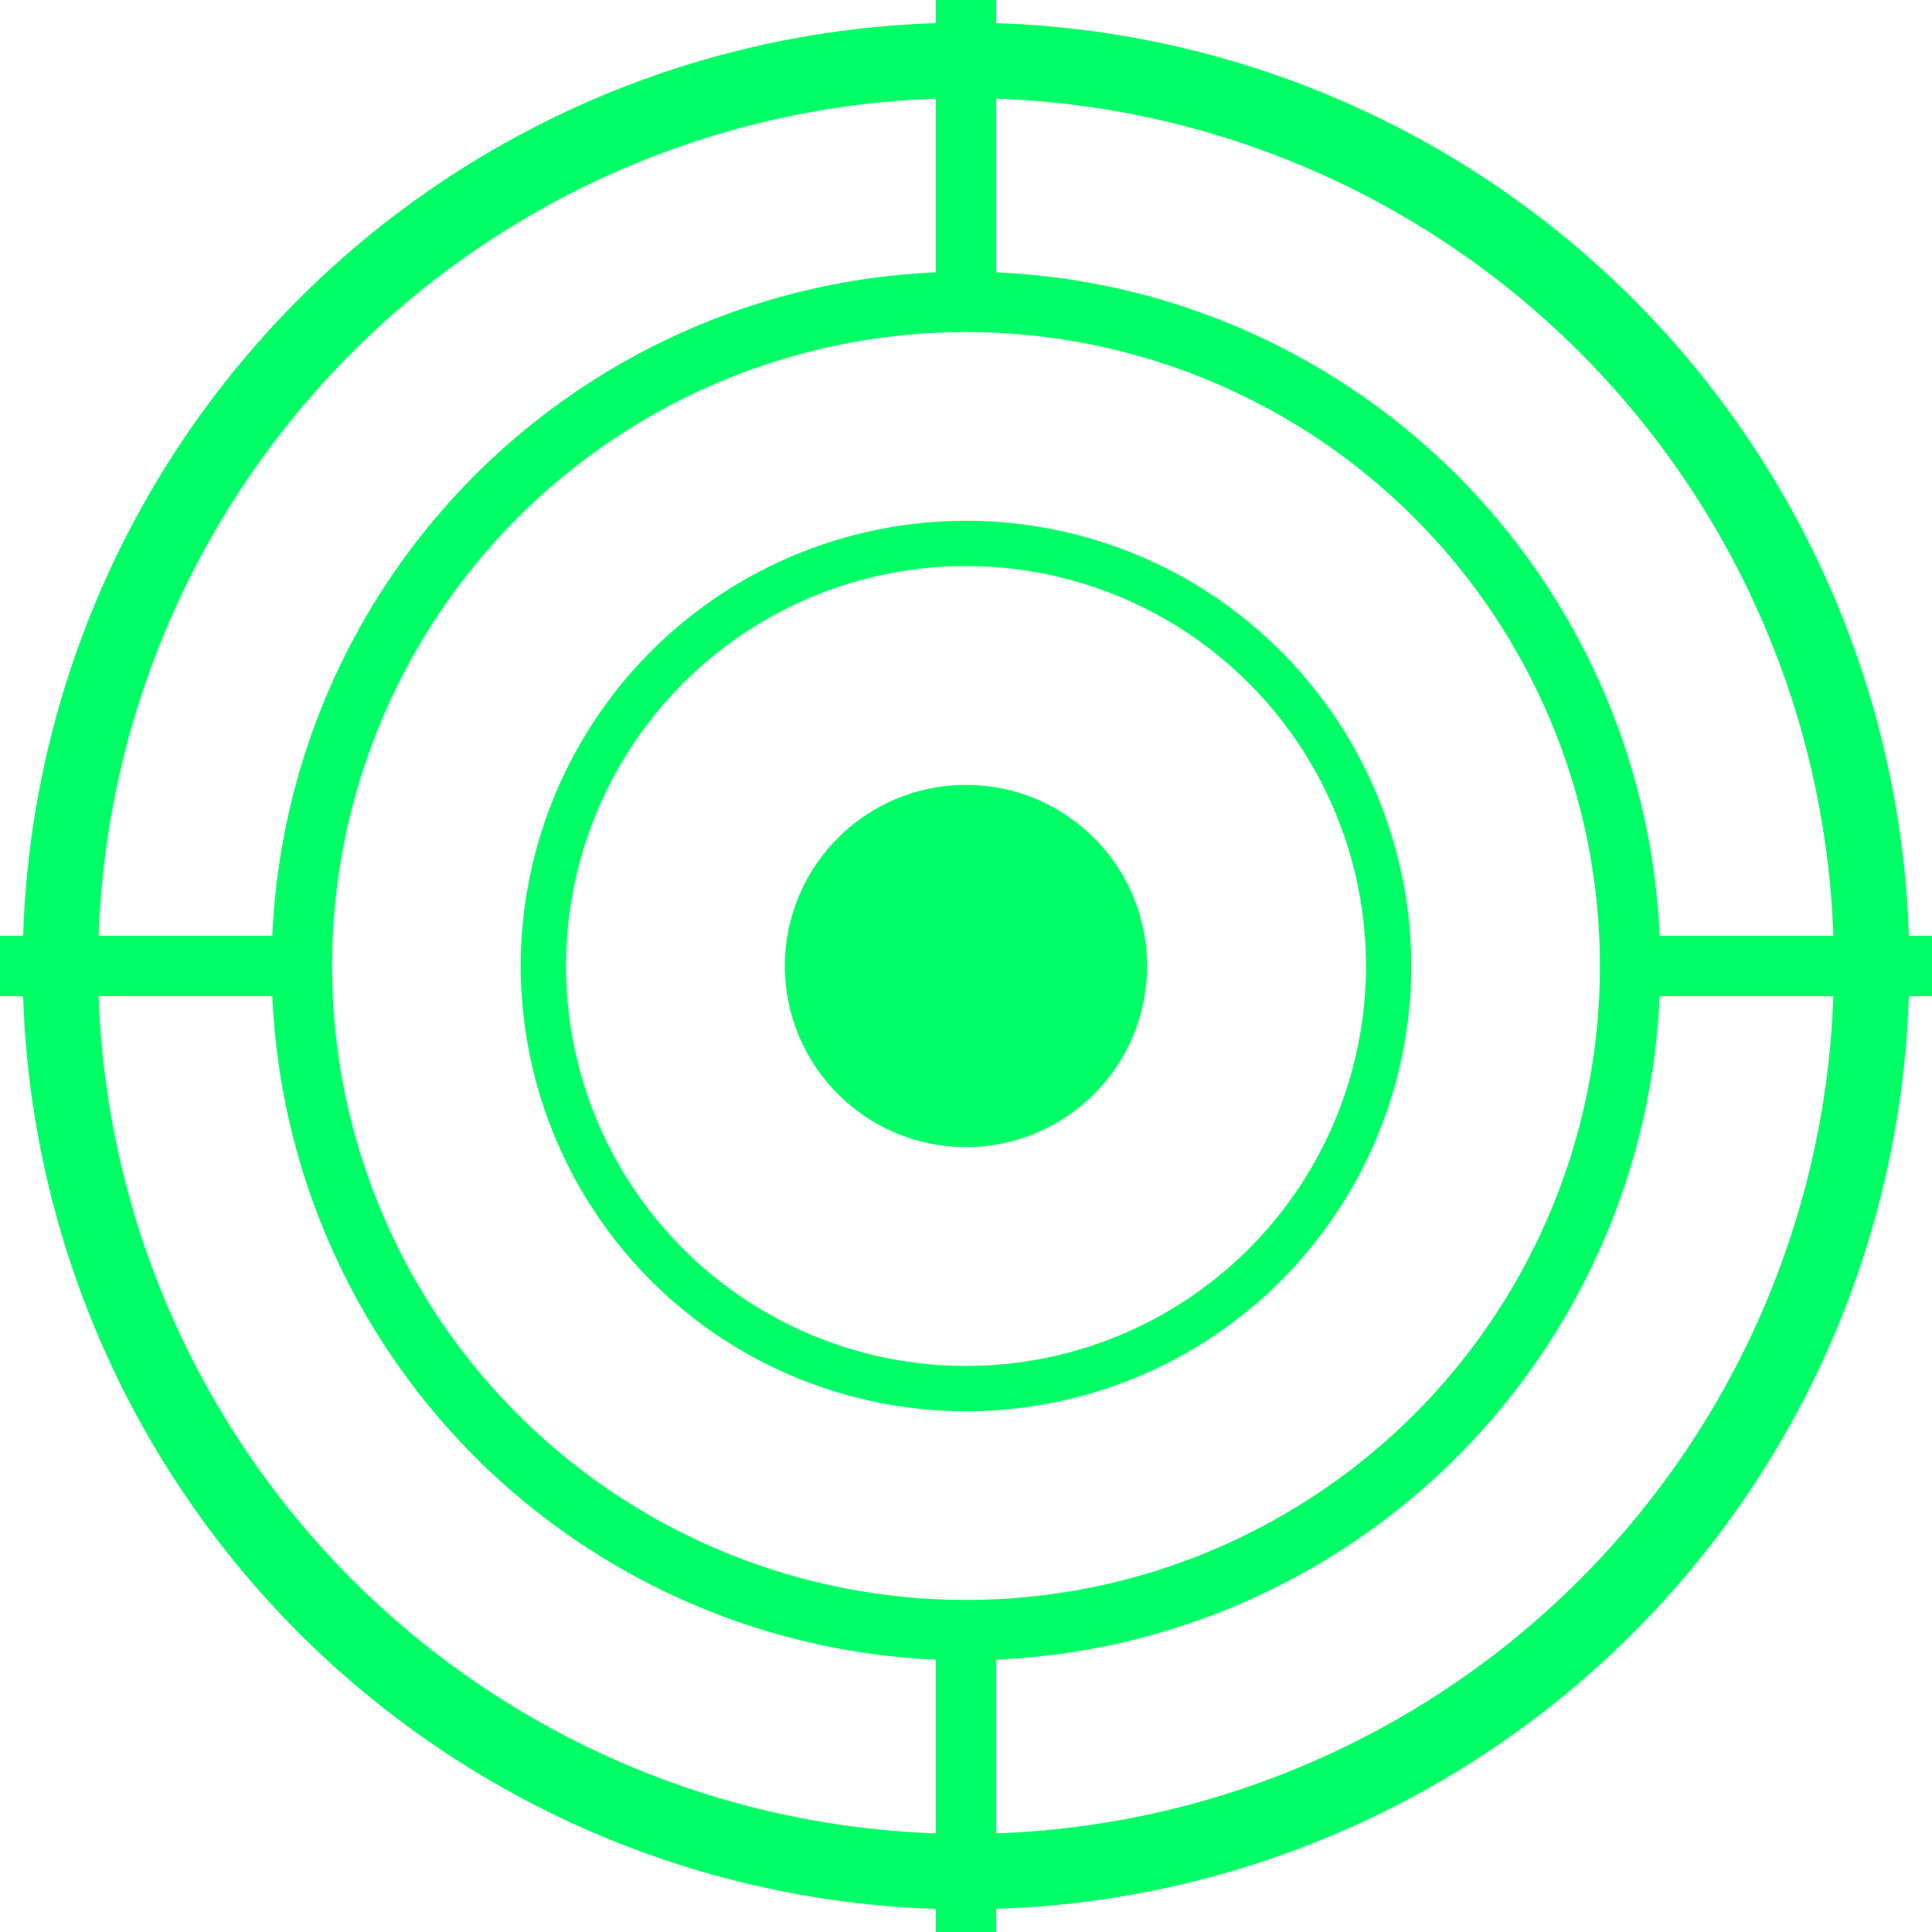
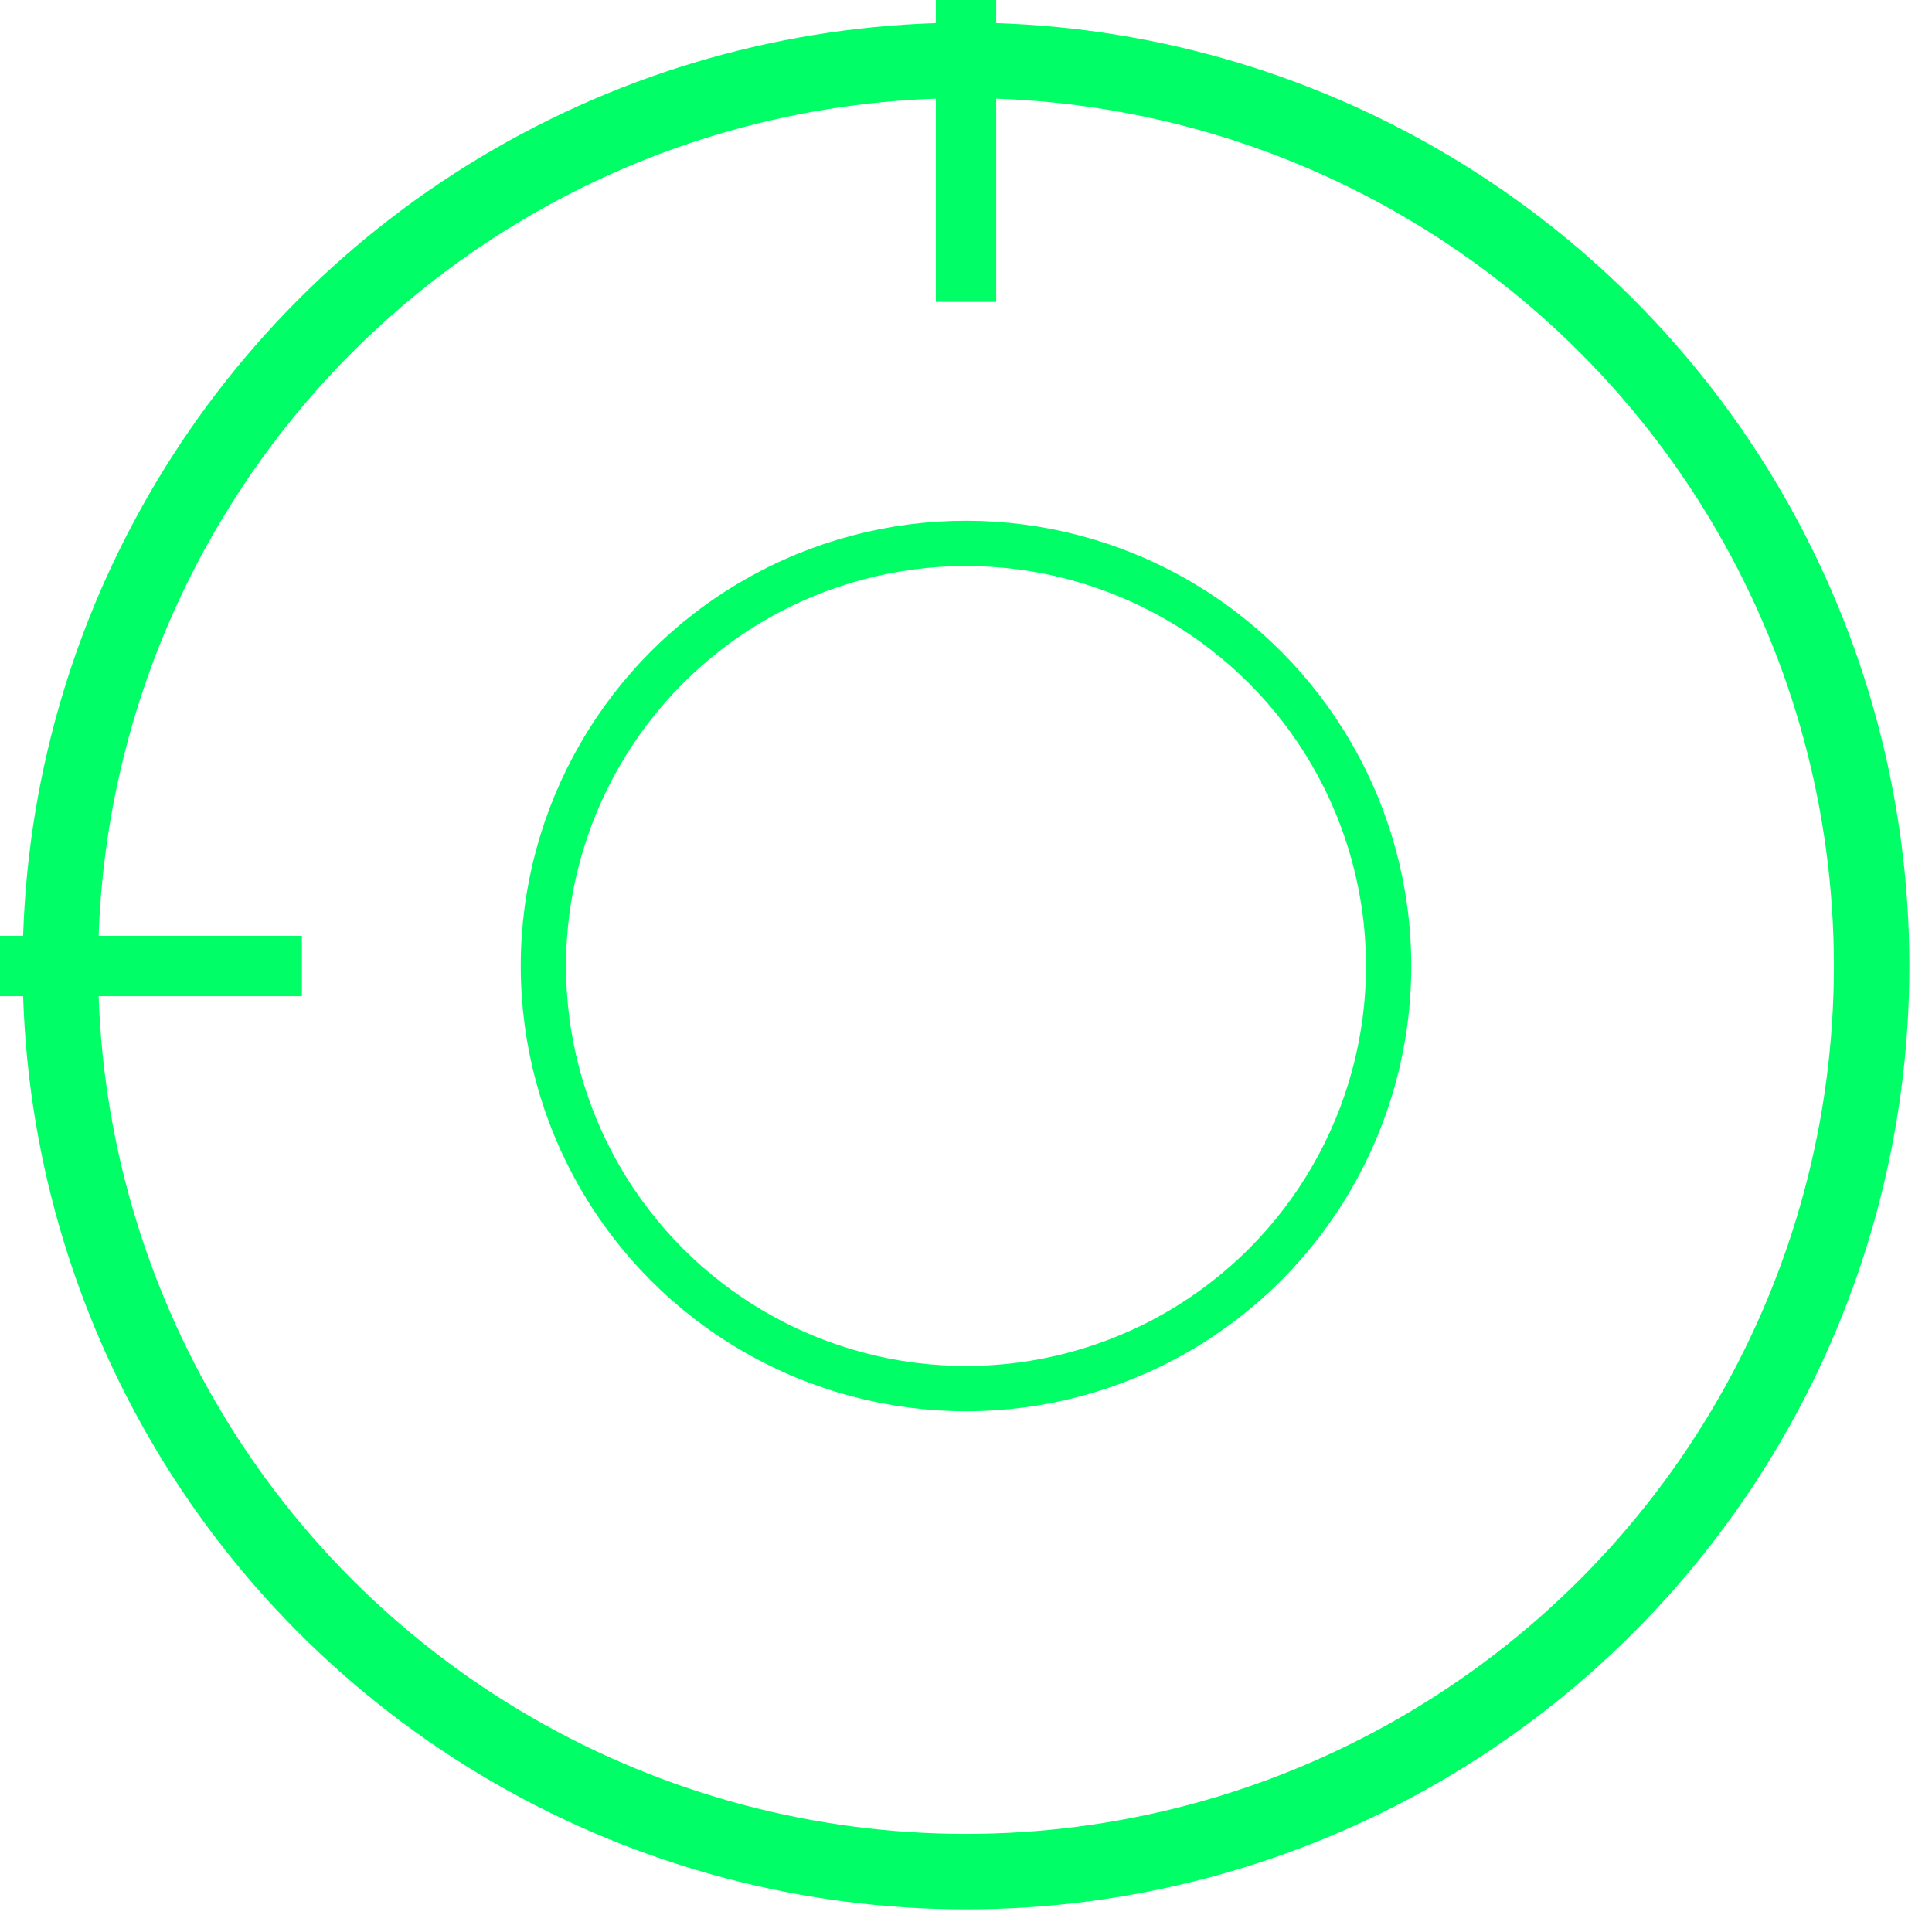
<svg xmlns="http://www.w3.org/2000/svg" width="64" height="64" viewBox="0 0 64 64" fill="none">
  <circle cx="32" cy="32" r="30" stroke="#00FF66" stroke-width="2.5" fill="none" />
-   <circle cx="32" cy="32" r="22" stroke="#00FF66" stroke-width="2" fill="none" />
  <circle cx="32" cy="32" r="14" stroke="#00FF66" stroke-width="1.5" fill="none" />
-   <circle cx="32" cy="32" r="6" fill="#00FF66" />
  <path d="M32 0V10" stroke="#00FF66" stroke-width="2" />
-   <path d="M32 54V64" stroke="#00FF66" stroke-width="2" />
-   <path d="M64 32L54 32" stroke="#00FF66" stroke-width="2" />
  <path d="M10 32L0 32" stroke="#00FF66" stroke-width="2" />
</svg>